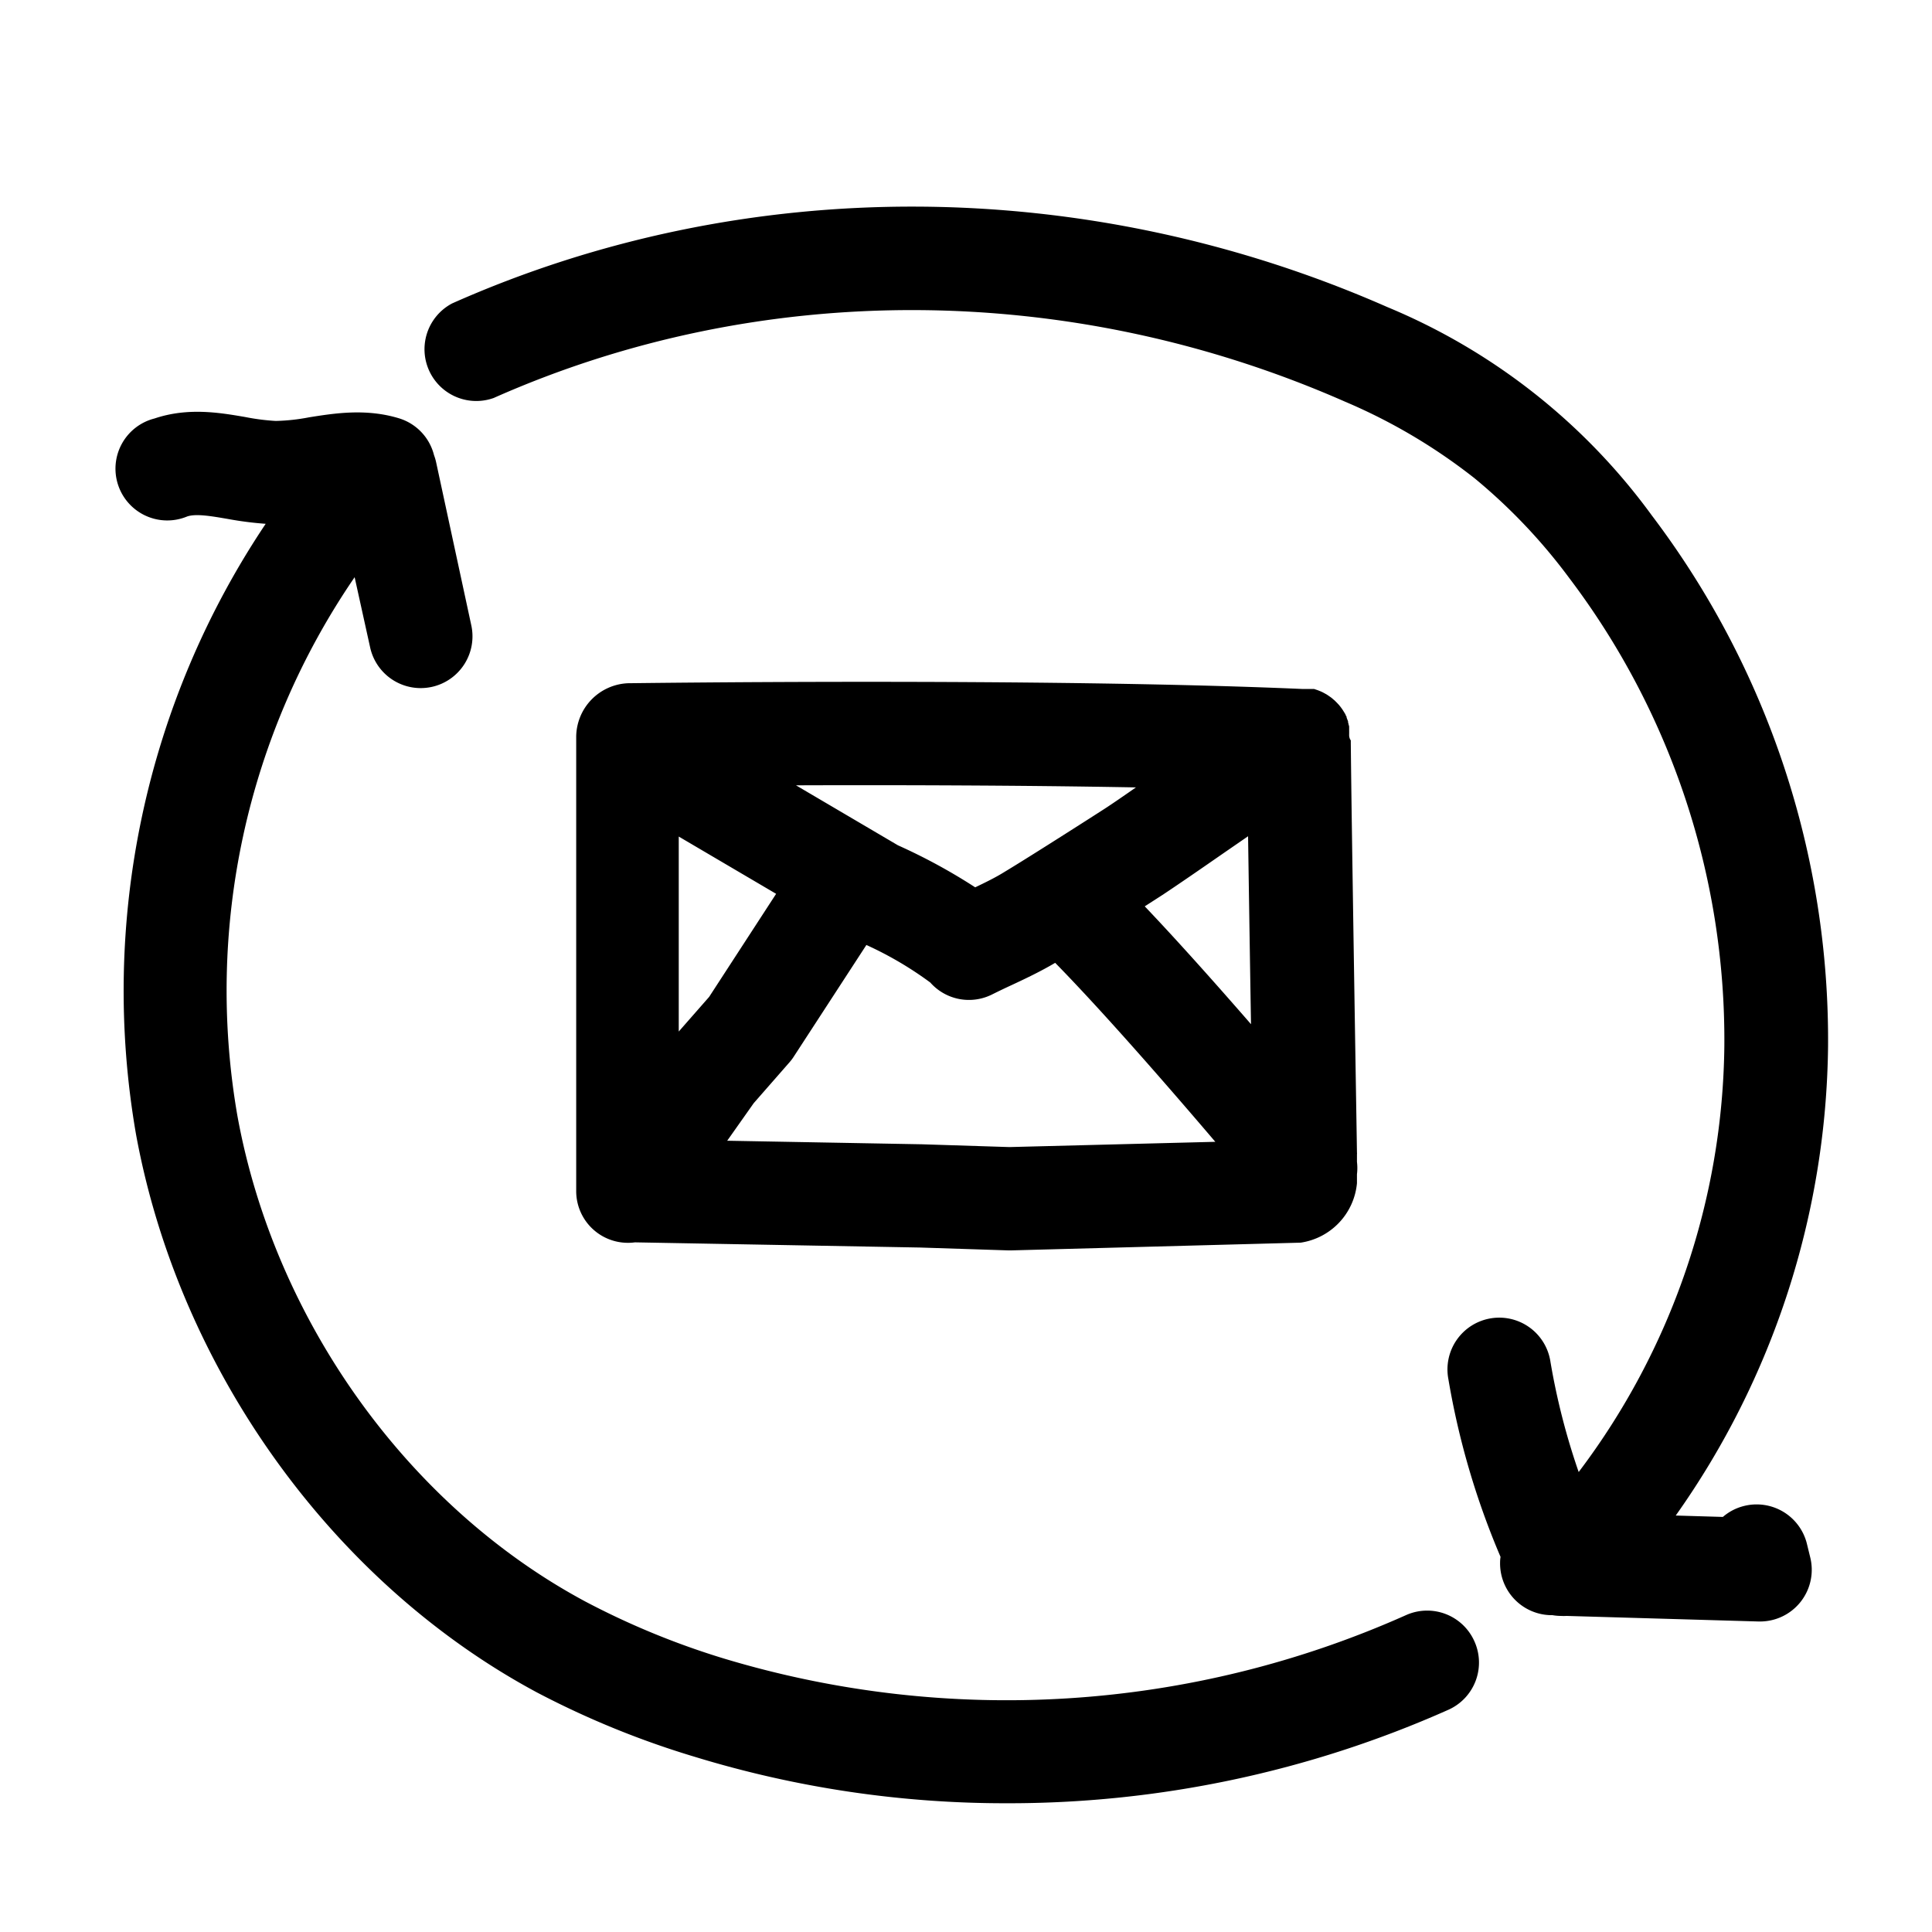
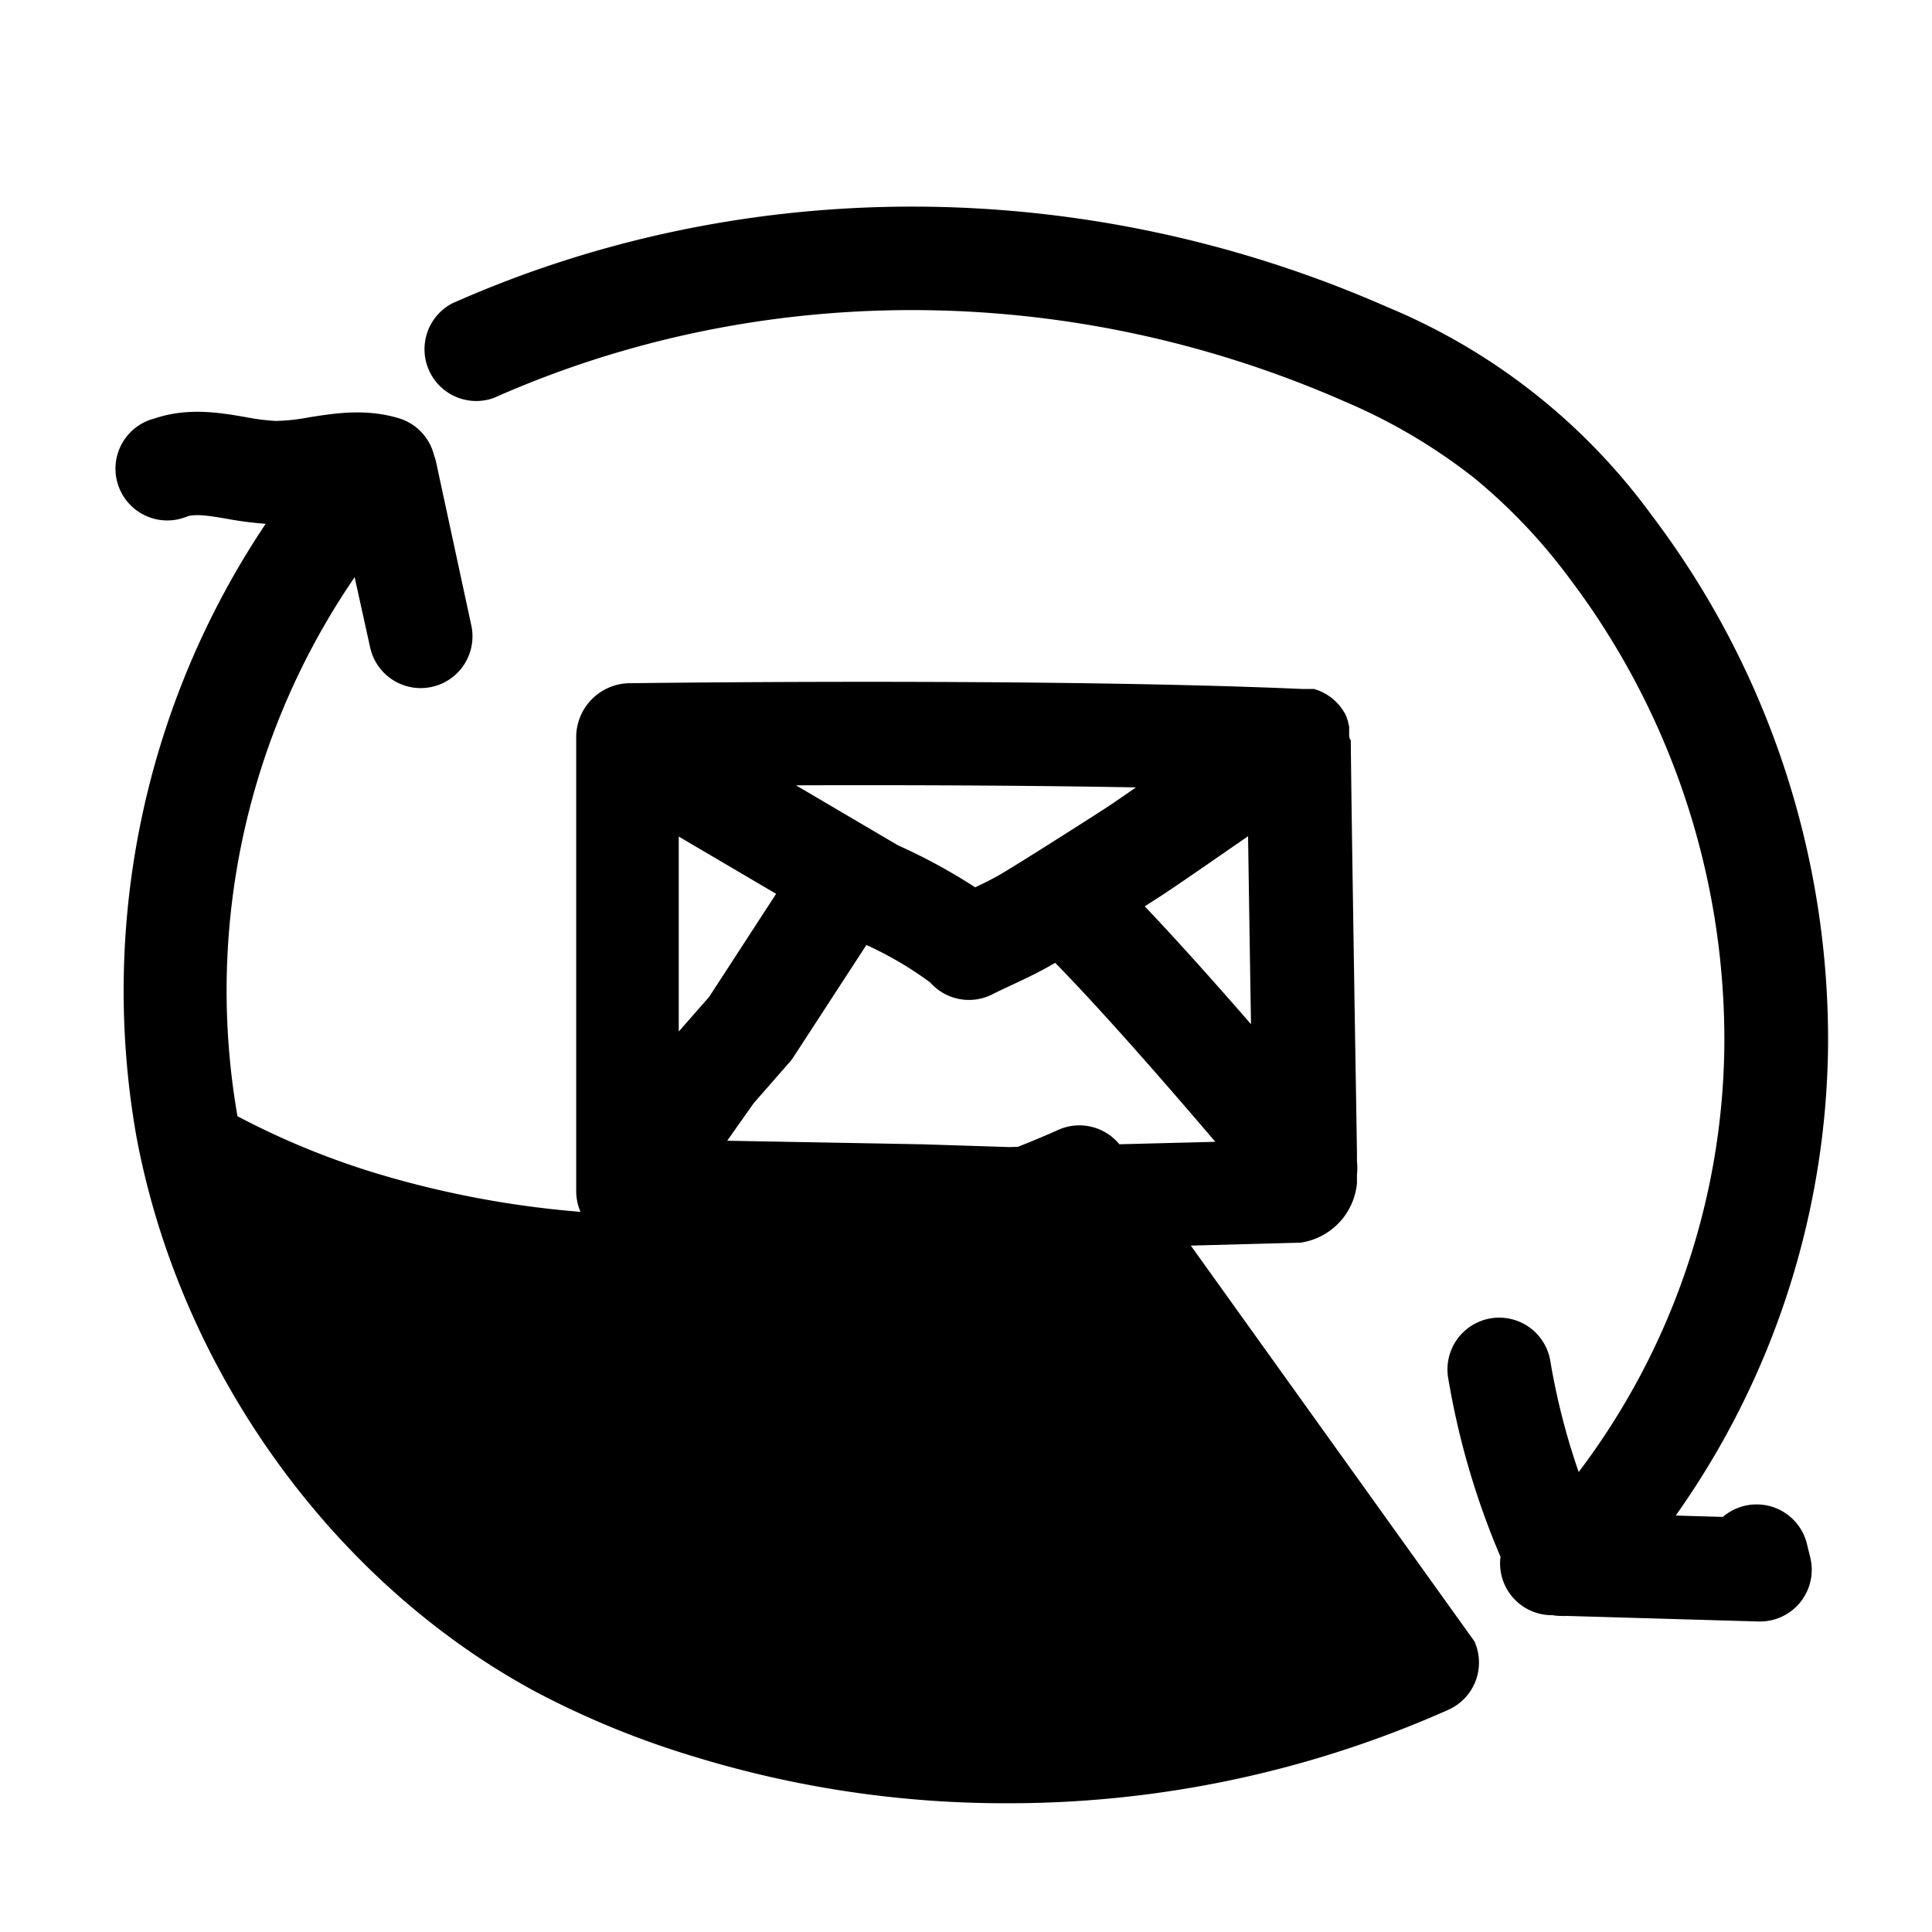
<svg xmlns="http://www.w3.org/2000/svg" data-name="Layer 1" viewBox="0 0 250 250">
-   <path d="M190.79 212.39a6.69 6.69 0 01-3.36 8.85 139.85 139.85 0 01-57.15 12.1 137.21 137.21 0 01-40.35-6A114.8 114.8 0 0169.48 219C43 204.79 23.16 177.13 17.6 146.78a108.54 108.54 0 0116.78-79 44.57 44.57 0 01-4.91-.63c-2.11-.36-4.1-.71-5.25-.32A6.7 6.7 0 1120 54.15c4.34-1.46 8.46-.75 11.77-.18a28.67 28.67 0 003.91.5A25.49 25.49 0 0040 54c3.27-.52 7.34-1.17 11.6.12a6.68 6.68 0 014.56 4.77 6.5 6.5 0 01.29 1l4.53 21a6.7 6.7 0 01-5.13 8 6.92 6.92 0 01-1.42.15 6.7 6.7 0 01-6.54-5.29l-2-9.06a94.65 94.65 0 00-15.16 69.75c4.83 26.44 22.09 50.5 45 62.79a101.94 101.94 0 0018 7.4 126.72 126.72 0 0088.2-5.63 6.69 6.69 0 018.86 3.39zm43-12.72a6.7 6.7 0 00-8.18-4.78 6.59 6.59 0 00-2.67 1.4l-6.1-.18a107 107 0 0019.71-60.69 112.37 112.37 0 00-22.78-68.69 80.53 80.53 0 00-34.26-27c-39-17.16-83.09-17.33-121-.47a6.7 6.7 0 005.37 12.24c34.51-15.33 74.67-15.16 110.2.49a73.34 73.34 0 0116.73 9.9 73.06 73.06 0 0112.26 12.92 99 99 0 0120.06 60.46 93 93 0 01-18.85 55.21 88.91 88.91 0 01-3.65-14.25 6.7 6.7 0 10-13.21 2.23 101.42 101.42 0 006.75 23 4.2 4.2 0 00-.06.72 6.7 6.7 0 006.49 6.82h.28a6.59 6.59 0 001.09.1 6.28 6.28 0 00.75 0l24.83.72h.19a6.69 6.69 0 006.48-8.39zm-59-103.92c.08 9.94.8 53 .8 53.4a.6.6 0 010 .19v1a6.67 6.67 0 010 1.61v1.16a8.58 8.58 0 01-7.29 7.69l-37.44 1h-.39l-11.4-.37-36.91-.67a6.58 6.58 0 01-.9.06 6.69 6.69 0 01-6.7-6.69V95.3a7 7 0 016.7-6.89c.53 0 53.39-.73 87.21.74H170.04l.26.09.21.07.15.06.25.1.2.09.15.08.22.12.18.1.17.11.2.14.16.11.17.13.17.15.16.13.15.15.16.16.15.16.13.14.15.19a1.33 1.33 0 01.14.19 1.47 1.47 0 01.1.13l.13.2.15.24a.35.35 0 00.05.08l.12.21c0 .09.09.18.13.28a.47.47 0 010 .1 1.8 1.8 0 01.08.21 2.49 2.49 0 01.11.29.69.69 0 010 .13l.06.19c0 .1.05.2.08.3a.94.94 0 000 .16v.47a1.37 1.37 0 010 .19.76.76 0 010 .15v.27a1.48 1.48 0 00.16.53zm-24.39 20.07l-2.27 1.46c4.36 4.58 9.33 10.17 13.75 15.25-.13-7.77-.27-16.89-.38-24.32l-3.09 2.13c-3.11 2.16-6.06 4.19-8.01 5.48zm-47.4-14.2l13.19 7.76a74.31 74.31 0 0110 5.44c1.36-.65 2.65-1.28 3.8-2 3.33-2 12-7.55 13-8.2s2.45-1.65 4-2.73c-15.25-.28-31.46-.31-43.99-.27zM91.76 129l8.67-13.34-12.6-7.41v25.23zm65.5 18.75c-5.81-6.82-14.38-16.69-20.72-23.16-1.88 1.11-3.75 2-5.57 2.85-.87.4-1.73.81-2.59 1.24a6.68 6.68 0 01-8-1.54 45.74 45.74 0 00-8.27-4.86l-9.38 14.42a6 6 0 01-.57.76l-4.63 5.29-3.43 4.86 25.22.46 11.3.36z" />
+   <path d="M190.79 212.39a6.69 6.69 0 01-3.36 8.85 139.85 139.85 0 01-57.15 12.1 137.21 137.21 0 01-40.35-6A114.8 114.8 0 0169.48 219C43 204.79 23.16 177.13 17.6 146.78a108.54 108.54 0 0116.78-79 44.57 44.57 0 01-4.91-.63c-2.11-.36-4.1-.71-5.25-.32A6.7 6.7 0 1120 54.15c4.34-1.46 8.46-.75 11.77-.18a28.67 28.67 0 003.91.5A25.49 25.49 0 0040 54c3.27-.52 7.34-1.17 11.6.12a6.68 6.68 0 014.56 4.77 6.5 6.5 0 01.29 1l4.53 21a6.7 6.7 0 01-5.13 8 6.92 6.92 0 01-1.42.15 6.7 6.7 0 01-6.54-5.29l-2-9.06a94.65 94.65 0 00-15.16 69.75a101.94 101.94 0 0018 7.4 126.72 126.72 0 0088.2-5.63 6.69 6.69 0 018.86 3.39zm43-12.72a6.7 6.7 0 00-8.18-4.78 6.59 6.59 0 00-2.67 1.4l-6.1-.18a107 107 0 0019.71-60.69 112.37 112.37 0 00-22.78-68.69 80.53 80.53 0 00-34.26-27c-39-17.16-83.09-17.33-121-.47a6.7 6.7 0 005.37 12.24c34.51-15.33 74.67-15.16 110.2.49a73.34 73.34 0 0116.73 9.9 73.06 73.06 0 0112.26 12.92 99 99 0 0120.06 60.46 93 93 0 01-18.85 55.21 88.91 88.91 0 01-3.65-14.25 6.7 6.7 0 10-13.21 2.23 101.42 101.42 0 006.75 23 4.2 4.2 0 00-.06.72 6.7 6.7 0 006.49 6.82h.28a6.59 6.59 0 001.09.1 6.28 6.28 0 00.75 0l24.83.72h.19a6.69 6.69 0 006.48-8.39zm-59-103.92c.08 9.94.8 53 .8 53.4a.6.6 0 010 .19v1a6.67 6.67 0 010 1.61v1.16a8.58 8.58 0 01-7.29 7.69l-37.44 1h-.39l-11.4-.37-36.91-.67a6.58 6.58 0 01-.9.06 6.69 6.69 0 01-6.7-6.69V95.3a7 7 0 016.7-6.89c.53 0 53.39-.73 87.21.74H170.04l.26.09.21.07.15.06.25.1.2.09.15.08.22.12.18.1.17.11.2.14.16.11.17.13.17.15.16.13.15.15.16.16.15.16.13.14.15.19a1.33 1.33 0 01.14.19 1.47 1.47 0 01.1.13l.13.2.15.24a.35.35 0 00.05.08l.12.21c0 .09.09.18.13.28a.47.47 0 010 .1 1.8 1.8 0 01.08.21 2.49 2.49 0 01.11.29.69.69 0 010 .13l.06.19c0 .1.05.2.08.3a.94.94 0 000 .16v.47a1.37 1.37 0 010 .19.76.76 0 010 .15v.27a1.48 1.48 0 00.16.53zm-24.39 20.07l-2.27 1.46c4.36 4.58 9.33 10.17 13.75 15.25-.13-7.77-.27-16.89-.38-24.32l-3.09 2.13c-3.11 2.16-6.06 4.19-8.01 5.48zm-47.4-14.2l13.19 7.76a74.31 74.31 0 0110 5.44c1.36-.65 2.65-1.28 3.8-2 3.33-2 12-7.55 13-8.2s2.45-1.65 4-2.73c-15.25-.28-31.46-.31-43.99-.27zM91.76 129l8.67-13.34-12.6-7.41v25.23zm65.5 18.75c-5.81-6.82-14.38-16.69-20.72-23.16-1.88 1.11-3.75 2-5.57 2.85-.87.4-1.73.81-2.59 1.24a6.68 6.68 0 01-8-1.54 45.74 45.74 0 00-8.27-4.86l-9.38 14.42a6 6 0 01-.57.76l-4.63 5.29-3.43 4.86 25.22.46 11.3.36z" />
</svg>